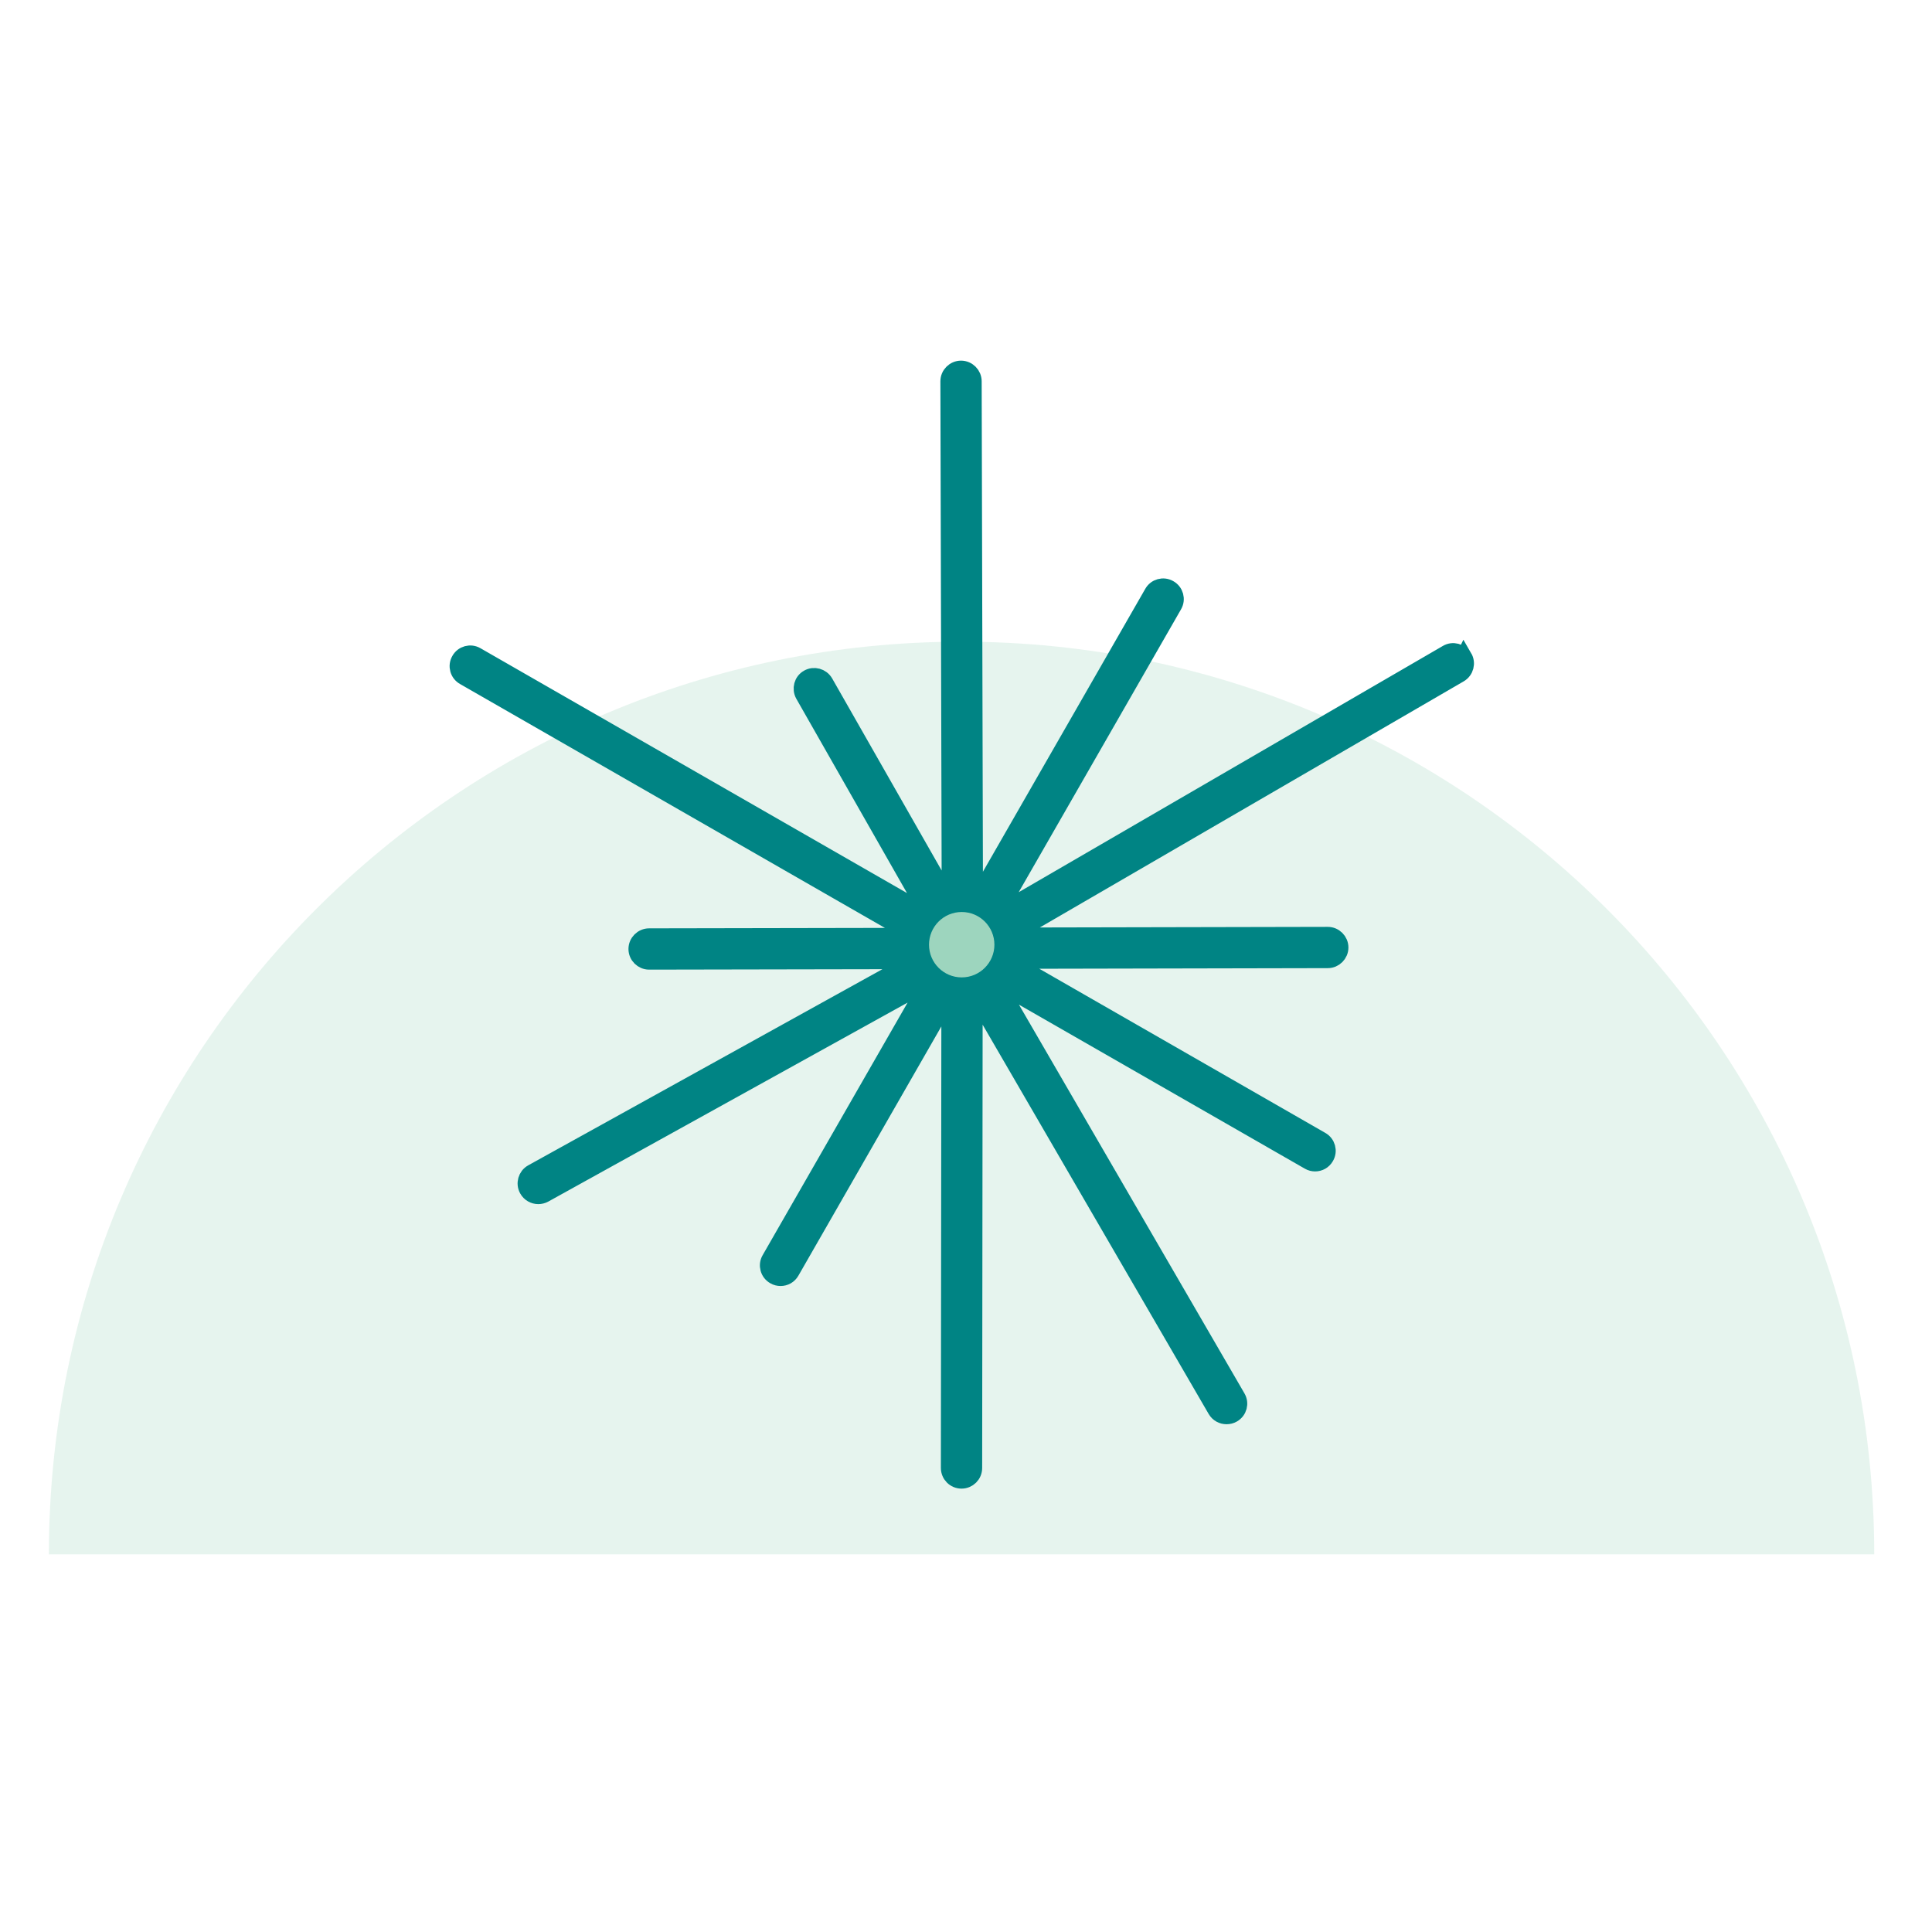
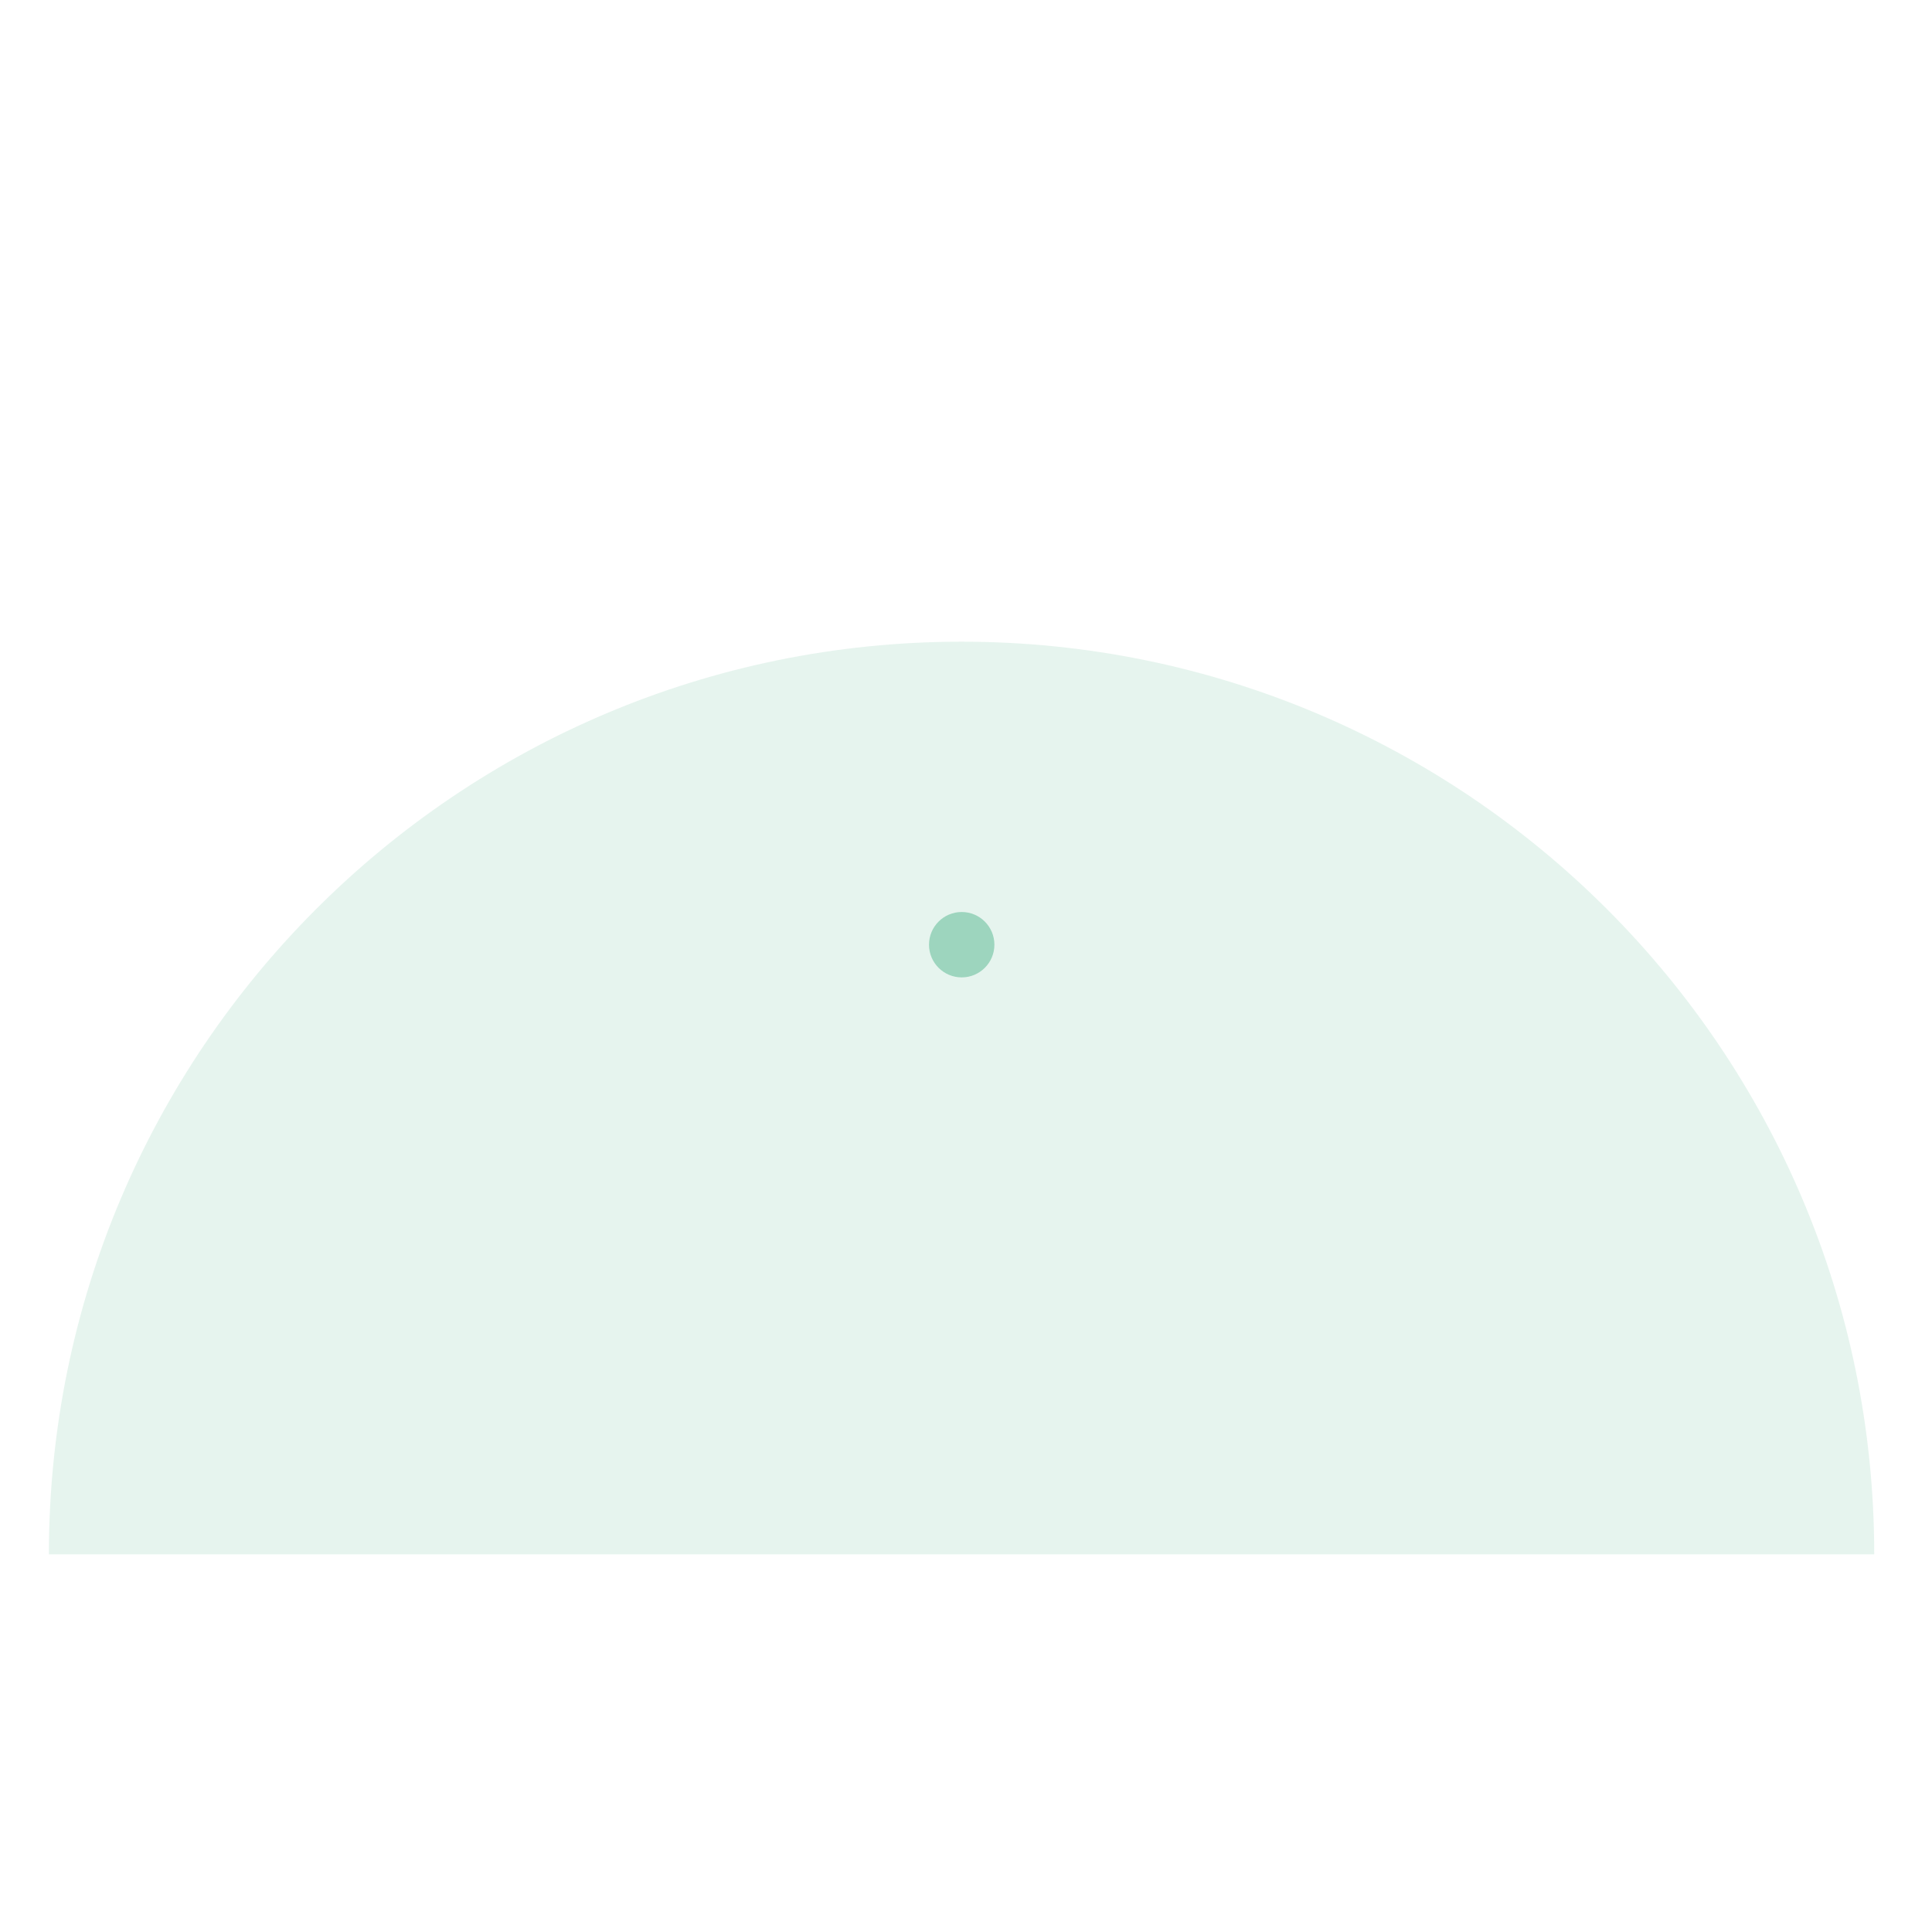
<svg xmlns="http://www.w3.org/2000/svg" width="117" height="117" viewBox="0 0 117 117" fill="none">
  <path opacity="0.25" d="M2.961 94.13C2.961 63.6 27.711 38.86 58.231 38.86C88.751 38.86 113.501 63.61 113.501 94.13" fill="#9DD5BE" />
-   <path d="M88.649 39.82C88.439 39.46 87.979 39.34 87.629 39.55L60.329 55.4L71.089 36.65C71.299 36.29 71.169 35.83 70.809 35.63C70.449 35.42 69.989 35.55 69.789 35.91L59.029 54.66L58.949 23.09C58.949 22.68 58.609 22.34 58.199 22.34C57.789 22.34 57.449 22.68 57.449 23.09L57.529 54.61L49.959 41.33C49.749 40.97 49.289 40.85 48.939 41.05C48.579 41.25 48.459 41.71 48.659 42.07L56.269 55.43L28.849 39.69C28.489 39.48 28.029 39.61 27.829 39.97C27.619 40.33 27.749 40.79 28.109 40.99L55.459 56.69L39.309 56.72C38.899 56.72 38.559 57.06 38.559 57.47C38.559 57.88 38.899 58.22 39.309 58.22L55.379 58.19L32.229 71.01C31.869 71.21 31.739 71.67 31.939 72.03C32.079 72.28 32.329 72.42 32.599 72.42C32.719 72.42 32.849 72.39 32.959 72.33L56.289 59.41L46.619 76.26C46.409 76.62 46.539 77.08 46.899 77.28C47.019 77.35 47.149 77.38 47.269 77.38C47.529 77.38 47.779 77.25 47.919 77L57.509 60.28L57.479 88.9C57.479 89.31 57.809 89.65 58.229 89.65C58.639 89.65 58.979 89.32 58.979 88.9L59.009 60.2L73.629 85.38C73.769 85.62 74.019 85.75 74.279 85.75C74.409 85.75 74.539 85.72 74.659 85.65C75.019 85.44 75.139 84.99 74.929 84.63L60.339 59.48L79.269 70.34C79.389 70.41 79.519 70.44 79.639 70.44C79.899 70.44 80.149 70.31 80.289 70.06C80.499 69.7 80.369 69.24 80.009 69.04L61.069 58.17L80.409 58.13C80.819 58.13 81.159 57.79 81.159 57.38C81.159 56.97 80.819 56.63 80.409 56.63L61.109 56.67L88.389 40.83C88.749 40.62 88.869 40.16 88.659 39.8L88.649 39.82Z" fill="#008484" stroke="#008484" stroke-miterlimit="10" />
  <path d="M58.24 59.19C59.333 59.19 60.22 58.303 60.22 57.21C60.22 56.117 59.333 55.23 58.24 55.23C57.146 55.23 56.26 56.117 56.26 57.21C56.26 58.303 57.146 59.19 58.24 59.19Z" fill="#9DD5BE" />
</svg>